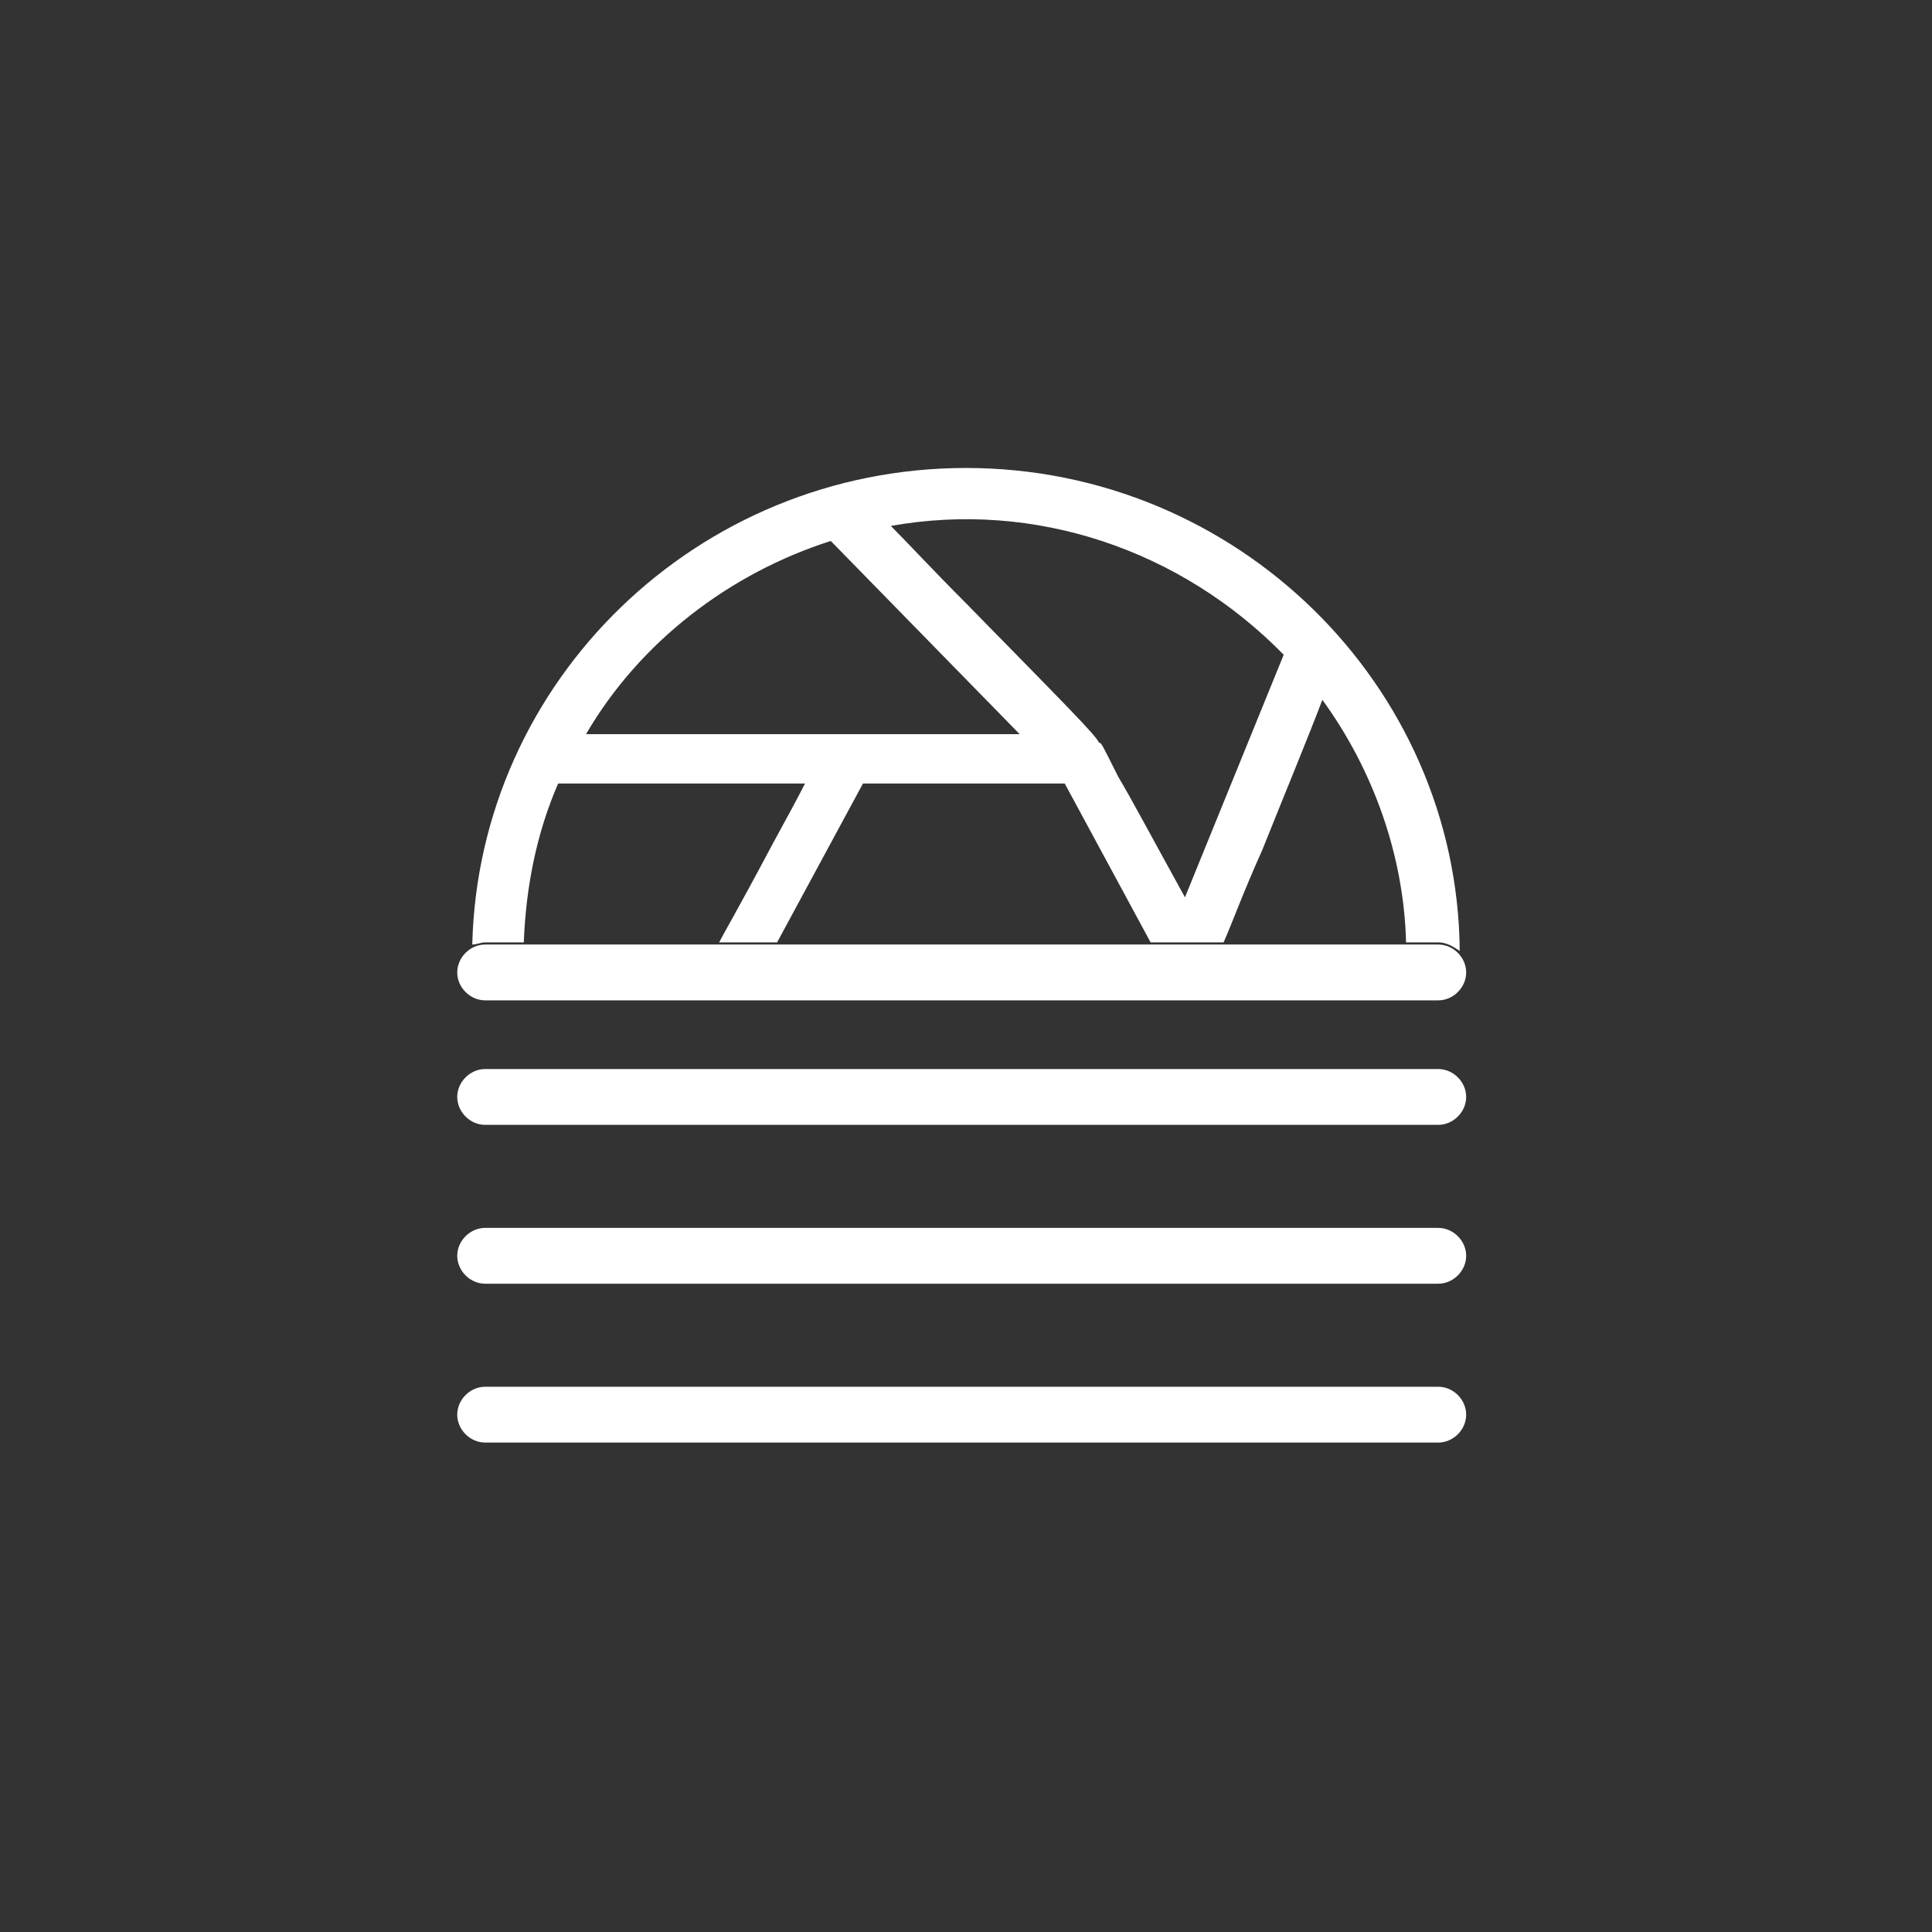
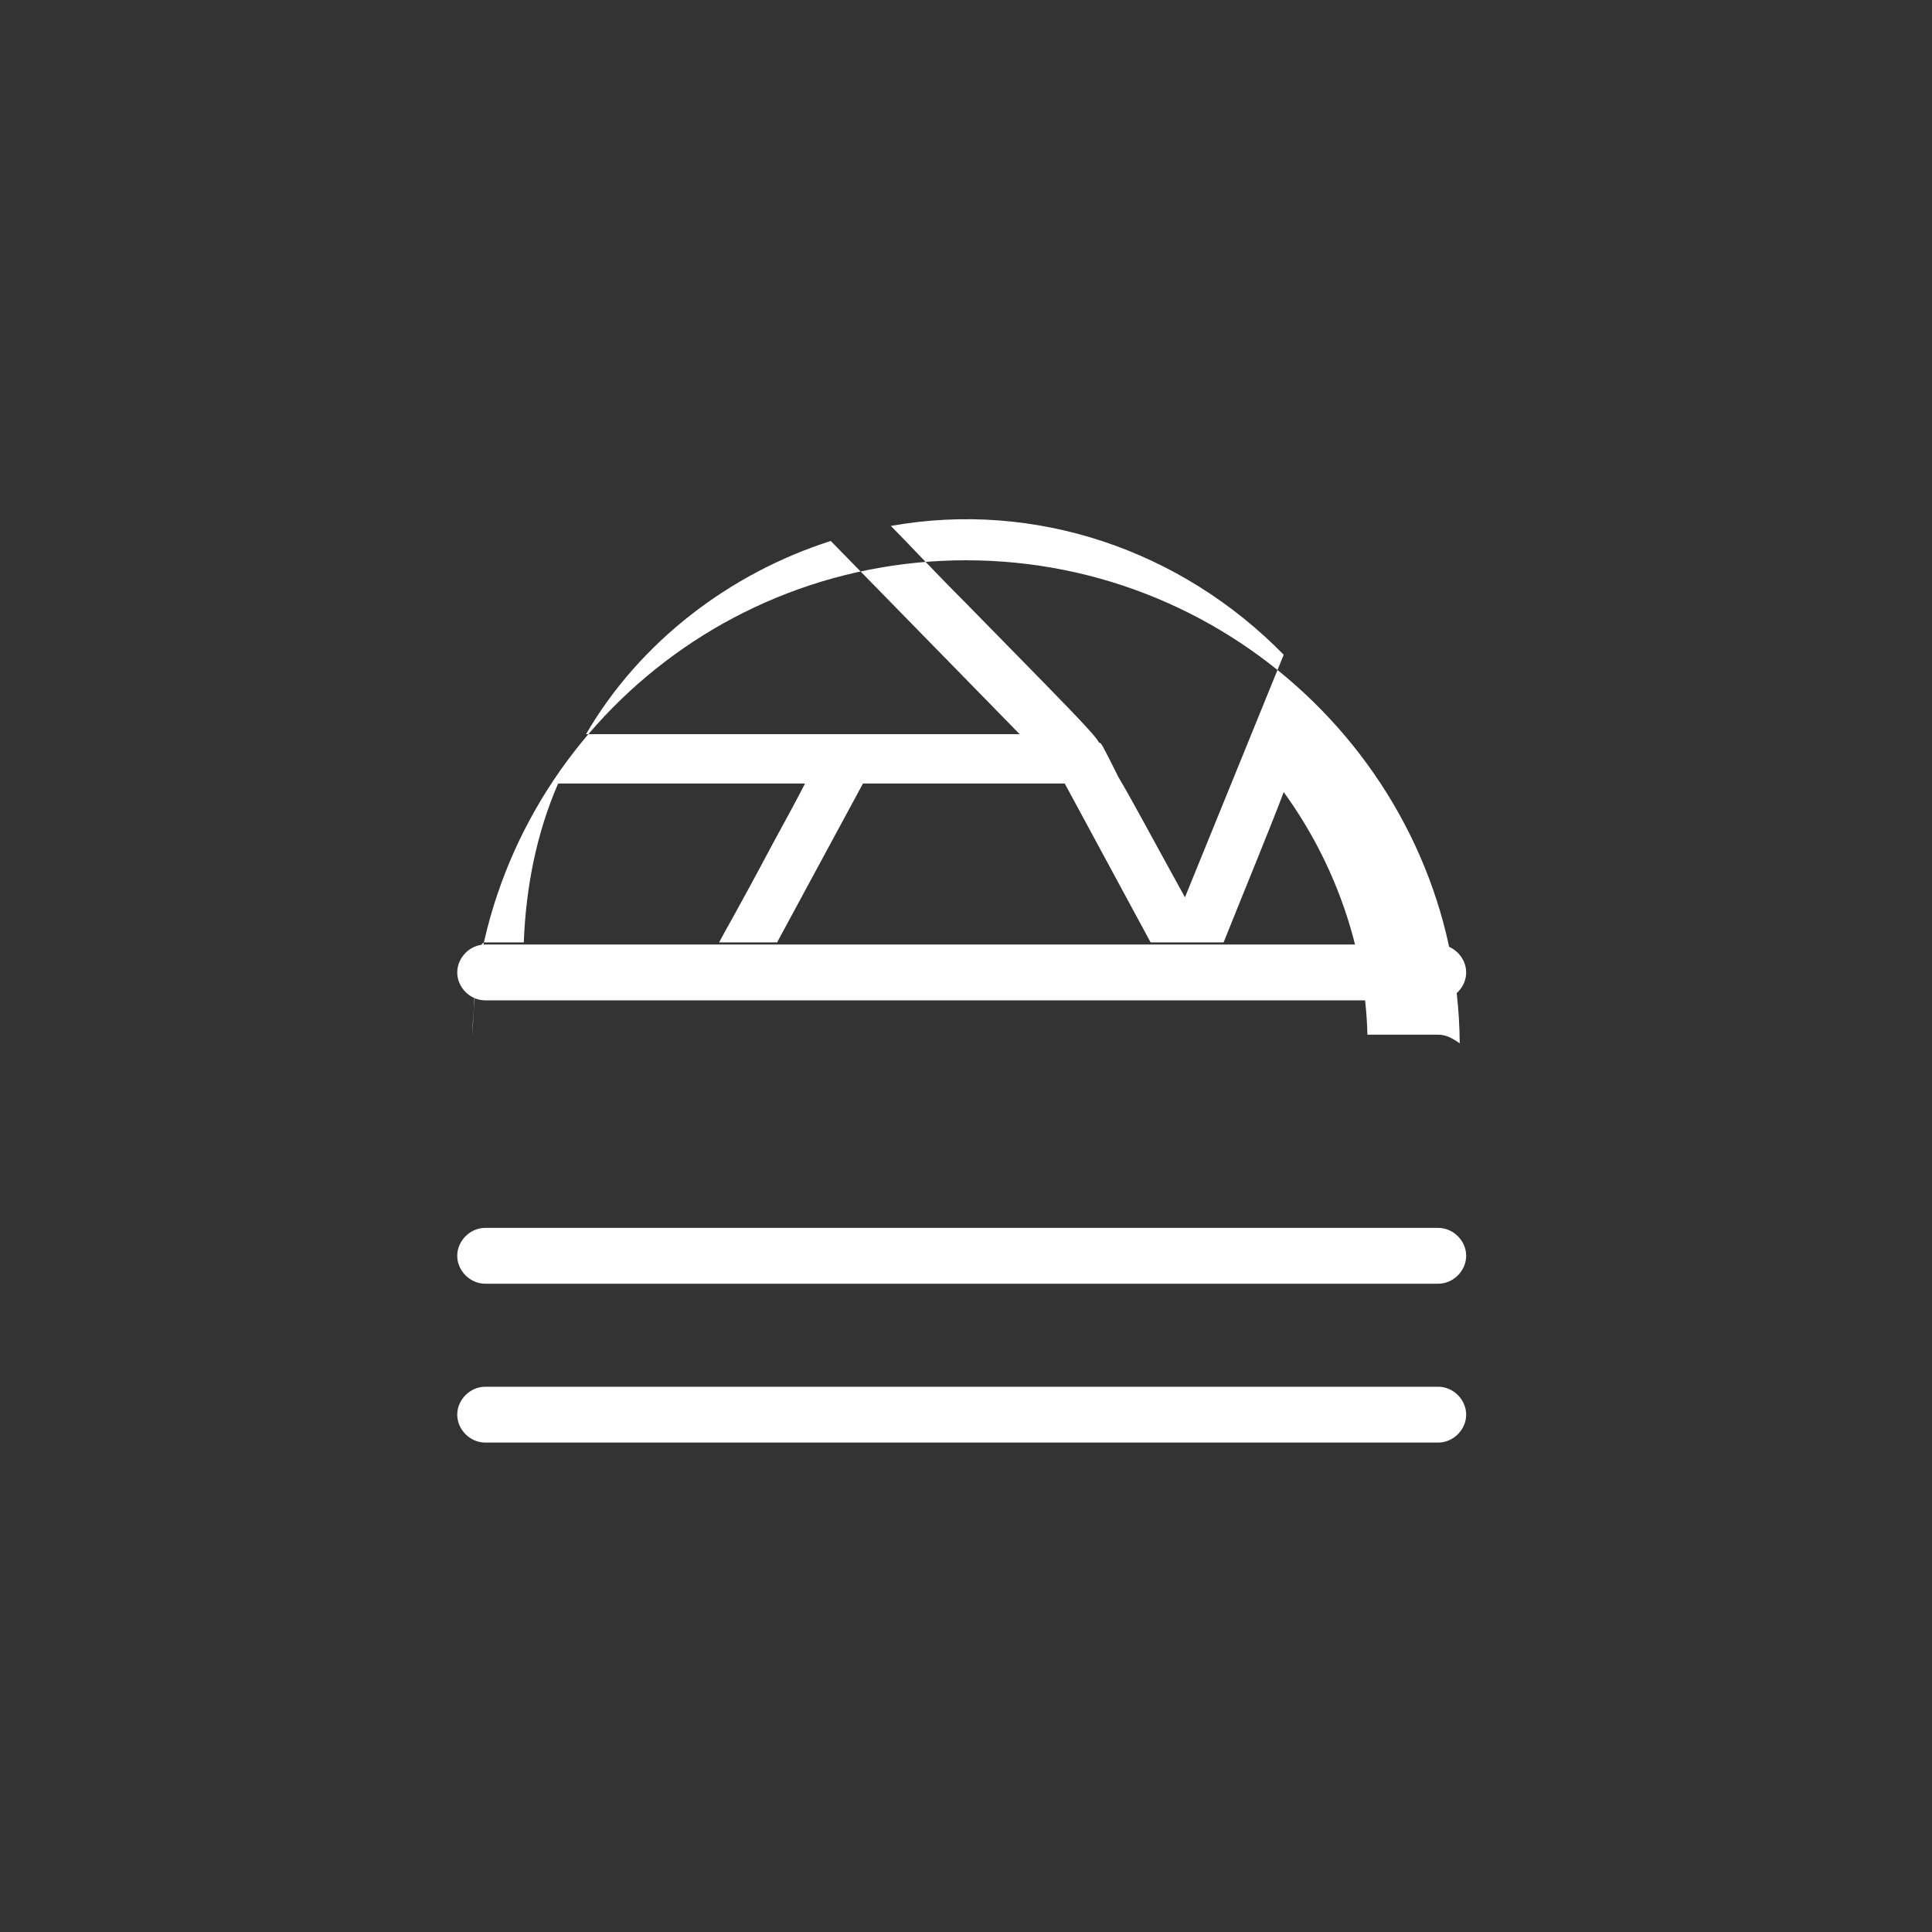
<svg xmlns="http://www.w3.org/2000/svg" version="1.1" id="Ebene_1" x="0px" y="0px" viewBox="0 0 90 90" style="enable-background:new 0 0 90 90;" xml:space="preserve">
  <rect x="0" y="0" width="90" height="90" fill="#333333" stroke="none" />
  <style type="text/css">
	.st0{fill:#FFFFFF;}
</style>
  <path class="st0" d="M67,67.2H22.6c-0.7,0-1.3-0.6-1.3-1.3s0.6-1.3,1.3-1.3H67c0.7,0,1.3,0.6,1.3,1.3S67.7,67.2,67,67.2z" />
-   <path class="st0" d="M67,52.4H22.6c-0.7,0-1.3-0.6-1.3-1.3s0.6-1.3,1.3-1.3H67c0.7,0,1.3,0.6,1.3,1.3S67.7,52.4,67,52.4z" />
  <path class="st0" d="M67,59.8H22.6c-0.7,0-1.3-0.6-1.3-1.3s0.6-1.3,1.3-1.3H67c0.7,0,1.3,0.6,1.3,1.3S67.7,59.8,67,59.8z" />
  <path class="st0" d="M67,46.6H22.6c-0.7,0-1.3-0.6-1.3-1.3s0.6-1.3,1.3-1.3H67c0.7,0,1.3,0.6,1.3,1.3S67.7,46.6,67,46.6z" />
-   <path class="st0" d="M22.6,43.9h1.8c0.1-2.6,0.6-5.1,1.6-7.4h11.5c-0.3,0.6-0.9,1.7-1.5,2.8c-1.7,3.2-2.3,4.2-2.5,4.6h2.7l4-7.4h9.4  l4,7.4H57c0.4-0.9,0.9-2.3,1.8-4.3c1-2.5,2.2-5.4,2.8-7c2.4,3.3,3.8,7.3,3.9,11.3H67c0.4,0,0.7,0.2,1,0.4  c-0.1-12.4-10.4-22.5-23-22.5c-12.5,0-22.7,9.9-23,22.2C22.2,44,22.4,43.9,22.6,43.9z M59.8,30.5l-4.6,11.3  c-1.6-2.9-2.5-4.6-3.1-5.6c-0.8-1.6-0.8-1.6-0.9-1.6l0,0C51,34.2,49.8,33,44.9,28c-1.4-1.4-2.7-2.8-3.4-3.5  C48.2,23.3,55,25.6,59.8,30.5z M38.7,25.2l8.8,9H27.3C29.8,29.9,34,26.7,38.7,25.2z" />
+   <path class="st0" d="M22.6,43.9h1.8c0.1-2.6,0.6-5.1,1.6-7.4h11.5c-0.3,0.6-0.9,1.7-1.5,2.8c-1.7,3.2-2.3,4.2-2.5,4.6h2.7l4-7.4h9.4  l4,7.4H57c1-2.5,2.2-5.4,2.8-7c2.4,3.3,3.8,7.3,3.9,11.3H67c0.4,0,0.7,0.2,1,0.4  c-0.1-12.4-10.4-22.5-23-22.5c-12.5,0-22.7,9.9-23,22.2C22.2,44,22.4,43.9,22.6,43.9z M59.8,30.5l-4.6,11.3  c-1.6-2.9-2.5-4.6-3.1-5.6c-0.8-1.6-0.8-1.6-0.9-1.6l0,0C51,34.2,49.8,33,44.9,28c-1.4-1.4-2.7-2.8-3.4-3.5  C48.2,23.3,55,25.6,59.8,30.5z M38.7,25.2l8.8,9H27.3C29.8,29.9,34,26.7,38.7,25.2z" />
</svg>